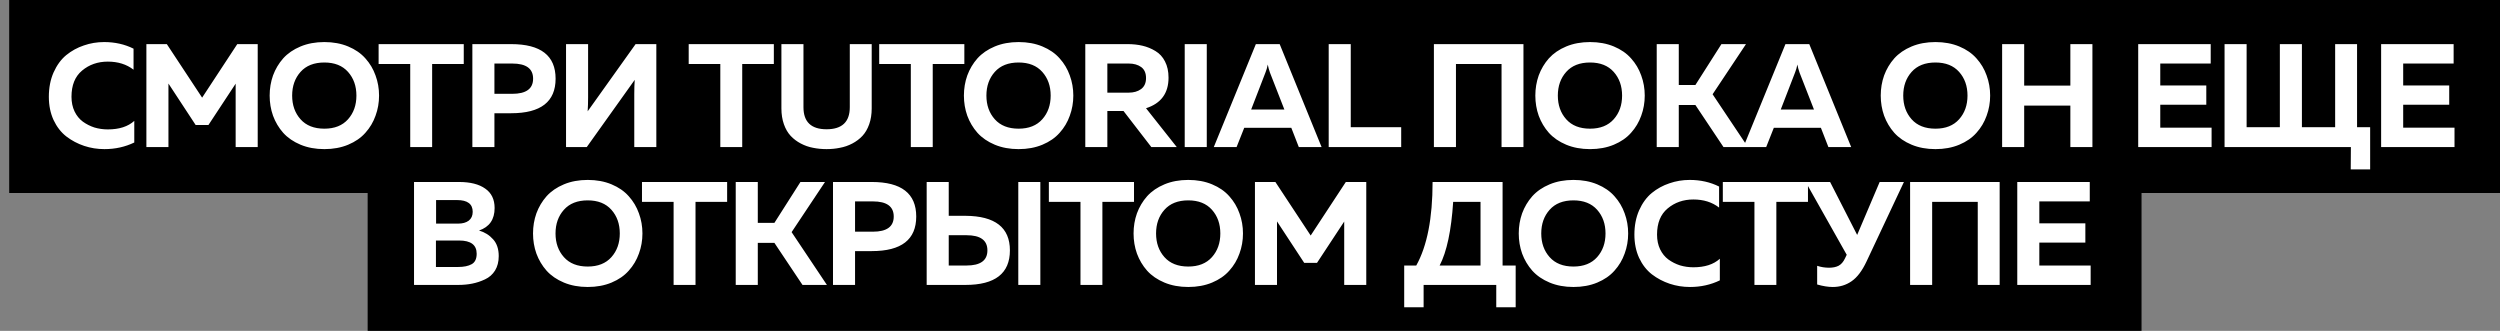
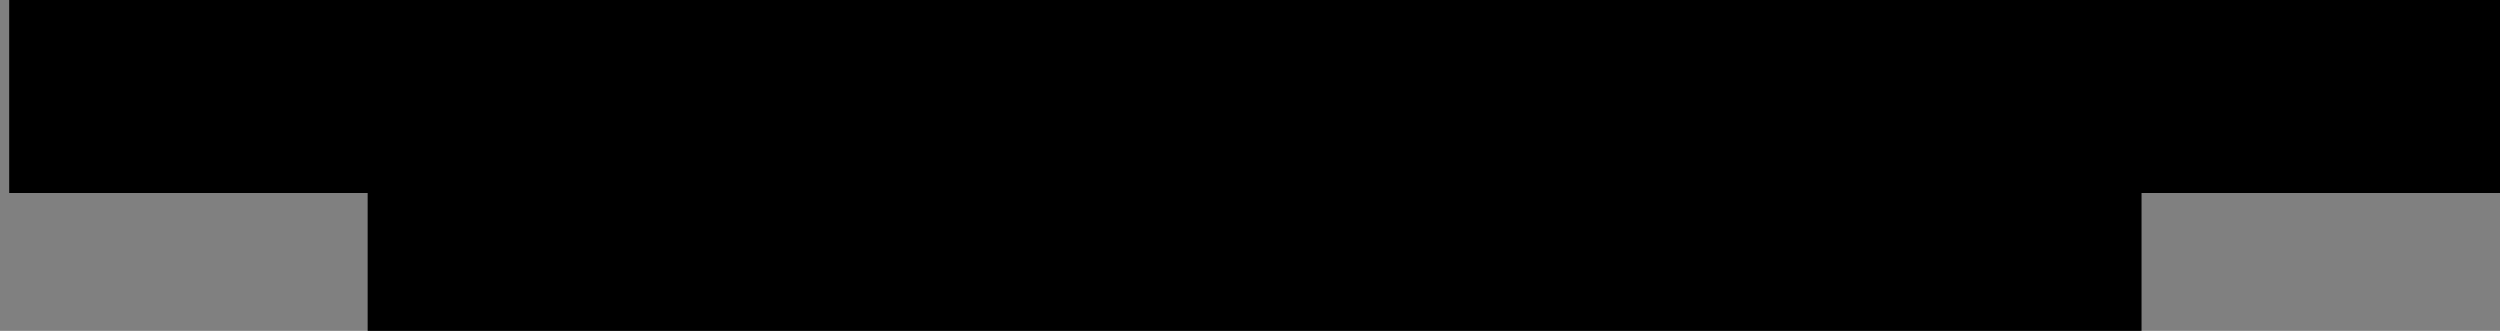
<svg xmlns="http://www.w3.org/2000/svg" width="272" height="36" viewBox="0 0 272 36" fill="none">
  <rect x="0" y="0" width="272" height="36" fill="#808080" stroke="none" />
  <path fill-rule="evenodd" clip-rule="evenodd" d="M272 0H1V21H40V36H233V21H272V0Z" fill="black" />
-   <path d="M5.314 10.528C5.314 9.547 5.484 8.667 5.826 7.888C6.178 7.099 6.636 6.469 7.202 6C7.778 5.531 8.418 5.179 9.122 4.944C9.826 4.699 10.562 4.576 11.33 4.576C12.503 4.576 13.57 4.816 14.53 5.296V7.584C13.773 6.997 12.839 6.704 11.73 6.704C10.642 6.704 9.708 7.029 8.93 7.68C8.162 8.32 7.778 9.269 7.778 10.528C7.778 11.125 7.89 11.659 8.114 12.128C8.338 12.587 8.636 12.955 9.01 13.232C9.394 13.509 9.815 13.723 10.274 13.872C10.743 14.011 11.229 14.08 11.73 14.08C12.967 14.08 13.927 13.771 14.61 13.152V15.504C13.618 15.984 12.535 16.224 11.362 16.224C10.594 16.224 9.858 16.107 9.154 15.872C8.45 15.637 7.804 15.296 7.218 14.848C6.642 14.4 6.178 13.803 5.826 13.056C5.484 12.309 5.314 11.467 5.314 10.528ZM25.815 4.8H28.039V16H25.639V9.104L22.679 13.6H21.287L18.327 9.088V16H15.927V4.8H18.151L21.991 10.624L25.815 4.8ZM29.706 12.592C29.461 11.899 29.338 11.168 29.338 10.4C29.338 9.632 29.461 8.901 29.706 8.208C29.962 7.515 30.33 6.896 30.81 6.352C31.301 5.808 31.93 5.376 32.698 5.056C33.466 4.736 34.33 4.576 35.29 4.576C36.25 4.576 37.114 4.736 37.882 5.056C38.65 5.376 39.274 5.808 39.754 6.352C40.245 6.896 40.613 7.515 40.858 8.208C41.114 8.901 41.242 9.632 41.242 10.4C41.242 11.168 41.114 11.899 40.858 12.592C40.613 13.285 40.245 13.904 39.754 14.448C39.274 14.992 38.65 15.424 37.882 15.744C37.114 16.064 36.25 16.224 35.29 16.224C34.33 16.224 33.466 16.064 32.698 15.744C31.93 15.424 31.301 14.992 30.81 14.448C30.33 13.904 29.962 13.285 29.706 12.592ZM37.866 12.976C38.474 12.293 38.778 11.435 38.778 10.4C38.778 9.365 38.474 8.507 37.866 7.824C37.258 7.141 36.4 6.8 35.29 6.8C34.17 6.8 33.306 7.141 32.698 7.824C32.09 8.507 31.786 9.365 31.786 10.4C31.786 11.435 32.09 12.293 32.698 12.976C33.306 13.659 34.17 14 35.29 14C36.4 14 37.258 13.659 37.866 12.976ZM41.193 4.8H50.457V6.96H47.017V16H44.633V6.96H41.193V4.8ZM51.393 4.8H55.617C58.838 4.8 60.449 6.053 60.449 8.56C60.449 11.067 58.838 12.32 55.617 12.32H53.793V16H51.393V4.8ZM55.729 10.208C57.243 10.208 58.001 9.659 58.001 8.56C58.001 7.461 57.243 6.912 55.729 6.912H53.793V10.208H55.729ZM71.409 16H69.009V10.224C69.009 9.659 69.025 9.147 69.057 8.688L63.841 16H61.585V4.8H63.985V10.576C63.985 11.141 63.969 11.653 63.937 12.112L69.153 4.8H71.409V16ZM74.93 4.8H84.194V6.96H80.754V16H78.37V6.96H74.93V4.8ZM92.457 4.8H94.841V11.792C94.841 12.432 94.75 13.008 94.569 13.52C94.388 14.032 94.142 14.453 93.833 14.784C93.524 15.115 93.156 15.392 92.729 15.616C92.302 15.84 91.854 15.995 91.385 16.08C90.926 16.176 90.441 16.224 89.929 16.224C89.417 16.224 88.926 16.176 88.457 16.08C87.998 15.995 87.556 15.84 87.129 15.616C86.702 15.392 86.334 15.115 86.025 14.784C85.716 14.453 85.47 14.032 85.289 13.52C85.108 13.008 85.017 12.432 85.017 11.792V4.8H87.417V11.664C87.417 13.264 88.254 14.064 89.929 14.064C91.614 14.064 92.457 13.264 92.457 11.664V4.8ZM95.657 4.8H104.921V6.96H101.481V16H99.097V6.96H95.657V4.8ZM105.241 12.592C104.996 11.899 104.873 11.168 104.873 10.4C104.873 9.632 104.996 8.901 105.241 8.208C105.497 7.515 105.865 6.896 106.345 6.352C106.836 5.808 107.465 5.376 108.233 5.056C109.001 4.736 109.865 4.576 110.825 4.576C111.785 4.576 112.649 4.736 113.417 5.056C114.185 5.376 114.809 5.808 115.289 6.352C115.78 6.896 116.148 7.515 116.393 8.208C116.649 8.901 116.777 9.632 116.777 10.4C116.777 11.168 116.649 11.899 116.393 12.592C116.148 13.285 115.78 13.904 115.289 14.448C114.809 14.992 114.185 15.424 113.417 15.744C112.649 16.064 111.785 16.224 110.825 16.224C109.865 16.224 109.001 16.064 108.233 15.744C107.465 15.424 106.836 14.992 106.345 14.448C105.865 13.904 105.497 13.285 105.241 12.592ZM113.401 12.976C114.009 12.293 114.313 11.435 114.313 10.4C114.313 9.365 114.009 8.507 113.401 7.824C112.793 7.141 111.935 6.8 110.825 6.8C109.705 6.8 108.841 7.141 108.233 7.824C107.625 8.507 107.321 9.365 107.321 10.4C107.321 11.435 107.625 12.293 108.233 12.976C108.841 13.659 109.705 14 110.825 14C111.935 14 112.793 13.659 113.401 12.976ZM120.48 16H118.08V4.8H122.688C123.274 4.8 123.813 4.859 124.304 4.976C124.805 5.093 125.274 5.285 125.712 5.552C126.16 5.819 126.506 6.197 126.752 6.688C127.008 7.179 127.136 7.765 127.136 8.448C127.136 10.144 126.32 11.253 124.688 11.776L128.032 16H125.264L122.24 12.08H120.48V16ZM120.48 6.912V10.08H122.8C123.344 10.08 123.792 9.952 124.144 9.696C124.506 9.429 124.688 9.029 124.688 8.496C124.688 7.952 124.512 7.552 124.16 7.296C123.808 7.04 123.354 6.912 122.8 6.912H120.48ZM128.897 4.8H131.297V16H128.897V4.8ZM134.541 16H132.061L136.637 4.8H139.229L143.789 16H141.309L140.493 13.904H135.373L134.541 16ZM137.677 7.904L136.125 11.92H139.741L138.173 7.904C138.067 7.605 137.987 7.312 137.933 7.024C137.869 7.355 137.784 7.648 137.677 7.904ZM144.562 4.8H146.962V13.84H152.45V16H144.562V4.8ZM158.408 16H156.008V4.8H165.752V16H163.368V6.96H158.408V16ZM167.412 12.592C167.167 11.899 167.044 11.168 167.044 10.4C167.044 9.632 167.167 8.901 167.412 8.208C167.668 7.515 168.036 6.896 168.516 6.352C169.007 5.808 169.636 5.376 170.404 5.056C171.172 4.736 172.036 4.576 172.996 4.576C173.956 4.576 174.82 4.736 175.588 5.056C176.356 5.376 176.98 5.808 177.46 6.352C177.951 6.896 178.319 7.515 178.564 8.208C178.82 8.901 178.948 9.632 178.948 10.4C178.948 11.168 178.82 11.899 178.564 12.592C178.319 13.285 177.951 13.904 177.46 14.448C176.98 14.992 176.356 15.424 175.588 15.744C174.82 16.064 173.956 16.224 172.996 16.224C172.036 16.224 171.172 16.064 170.404 15.744C169.636 15.424 169.007 14.992 168.516 14.448C168.036 13.904 167.668 13.285 167.412 12.592ZM175.572 12.976C176.18 12.293 176.484 11.435 176.484 10.4C176.484 9.365 176.18 8.507 175.572 7.824C174.964 7.141 174.106 6.8 172.996 6.8C171.876 6.8 171.012 7.141 170.404 7.824C169.796 8.507 169.492 9.365 169.492 10.4C169.492 11.435 169.796 12.293 170.404 12.976C171.012 13.659 171.876 14 172.996 14C174.106 14 174.964 13.659 175.572 12.976ZM182.651 16H180.251V4.8H182.651V9.248H184.459L187.291 4.8H189.963L186.331 10.256L190.171 16H187.515L184.459 11.424H182.651V16ZM192.161 16H189.681L194.257 4.8H196.849L201.409 16H198.929L198.113 13.904H192.993L192.161 16ZM195.297 7.904L193.745 11.92H197.361L195.793 7.904C195.687 7.605 195.607 7.312 195.553 7.024C195.489 7.355 195.404 7.648 195.297 7.904ZM204.992 12.592C204.747 11.899 204.624 11.168 204.624 10.4C204.624 9.632 204.747 8.901 204.992 8.208C205.248 7.515 205.616 6.896 206.096 6.352C206.587 5.808 207.216 5.376 207.984 5.056C208.752 4.736 209.616 4.576 210.576 4.576C211.536 4.576 212.4 4.736 213.168 5.056C213.936 5.376 214.56 5.808 215.04 6.352C215.531 6.896 215.899 7.515 216.144 8.208C216.4 8.901 216.528 9.632 216.528 10.4C216.528 11.168 216.4 11.899 216.144 12.592C215.899 13.285 215.531 13.904 215.04 14.448C214.56 14.992 213.936 15.424 213.168 15.744C212.4 16.064 211.536 16.224 210.576 16.224C209.616 16.224 208.752 16.064 207.984 15.744C207.216 15.424 206.587 14.992 206.096 14.448C205.616 13.904 205.248 13.285 204.992 12.592ZM213.152 12.976C213.76 12.293 214.064 11.435 214.064 10.4C214.064 9.365 213.76 8.507 213.152 7.824C212.544 7.141 211.686 6.8 210.576 6.8C209.456 6.8 208.592 7.141 207.984 7.824C207.376 8.507 207.072 9.365 207.072 10.4C207.072 11.435 207.376 12.293 207.984 12.976C208.592 13.659 209.456 14 210.576 14C211.686 14 212.544 13.659 213.152 12.976ZM225.255 4.8H227.655V16H225.255V11.488H220.231V16H217.831V4.8H220.231V9.312H225.255V4.8ZM232.637 4.8H240.525V6.912H235.037V9.296H240.045V11.392H235.037V13.888H240.621V16H232.637V4.8ZM257.872 18.432H255.76L255.776 16H242.032V4.8H244.432V13.84H248.048V4.8H250.448V13.84H254.064V4.8H256.448V13.84H257.872V18.432ZM259.067 4.8H266.955V6.912H261.467V9.296H266.475V11.392H261.467V13.888H267.051V16H259.067V4.8ZM45.046 19.8H49.942C51.168 19.8 52.118 20.04 52.79 20.52C53.472 20.989 53.814 21.693 53.814 22.632C53.814 23.88 53.248 24.696 52.118 25.08C52.736 25.261 53.248 25.581 53.654 26.04C54.059 26.488 54.262 27.096 54.262 27.864C54.262 28.472 54.128 28.995 53.862 29.432C53.595 29.859 53.232 30.179 52.774 30.392C52.326 30.605 51.862 30.76 51.382 30.856C50.912 30.952 50.406 31 49.862 31H45.046V19.8ZM51.862 27.608C51.862 26.648 51.227 26.168 49.958 26.168H47.43V29.048H49.83C50.459 29.048 50.955 28.947 51.318 28.744C51.68 28.541 51.862 28.163 51.862 27.608ZM51.43 23.048C51.43 22.195 50.864 21.768 49.734 21.768H47.446V24.328H49.862C50.331 24.328 50.71 24.221 50.998 24.008C51.286 23.784 51.43 23.464 51.43 23.048ZM58.361 27.592C58.115 26.899 57.993 26.168 57.993 25.4C57.993 24.632 58.115 23.901 58.361 23.208C58.617 22.515 58.985 21.896 59.465 21.352C59.956 20.808 60.585 20.376 61.353 20.056C62.121 19.736 62.985 19.576 63.945 19.576C64.905 19.576 65.769 19.736 66.537 20.056C67.305 20.376 67.929 20.808 68.409 21.352C68.9 21.896 69.267 22.515 69.513 23.208C69.769 23.901 69.897 24.632 69.897 25.4C69.897 26.168 69.769 26.899 69.513 27.592C69.267 28.285 68.9 28.904 68.409 29.448C67.929 29.992 67.305 30.424 66.537 30.744C65.769 31.064 64.905 31.224 63.945 31.224C62.985 31.224 62.121 31.064 61.353 30.744C60.585 30.424 59.956 29.992 59.465 29.448C58.985 28.904 58.617 28.285 58.361 27.592ZM66.521 27.976C67.129 27.293 67.433 26.435 67.433 25.4C67.433 24.365 67.129 23.507 66.521 22.824C65.913 22.141 65.054 21.8 63.945 21.8C62.825 21.8 61.961 22.141 61.353 22.824C60.745 23.507 60.441 24.365 60.441 25.4C60.441 26.435 60.745 27.293 61.353 27.976C61.961 28.659 62.825 29 63.945 29C65.054 29 65.913 28.659 66.521 27.976ZM69.848 19.8H79.112V21.96H75.672V31H73.288V21.96H69.848V19.8ZM82.448 31H80.047V19.8H82.448V24.248H84.255L87.088 19.8H89.76L86.127 25.256L89.968 31H87.311L84.255 26.424H82.448V31ZM90.63 19.8H94.854C98.075 19.8 99.686 21.053 99.686 23.56C99.686 26.067 98.075 27.32 94.854 27.32H93.03V31H90.63V19.8ZM94.966 25.208C96.481 25.208 97.238 24.659 97.238 23.56C97.238 22.461 96.481 21.912 94.966 21.912H93.03V25.208H94.966ZM105.046 31H100.822V19.8H103.222V23.48H105.046C108.267 23.501 109.878 24.755 109.878 27.24C109.878 29.747 108.267 31 105.046 31ZM103.222 25.592V28.888H105.158C106.673 28.888 107.43 28.339 107.43 27.24C107.43 26.141 106.673 25.592 105.158 25.592H103.222ZM113.19 31H110.79V19.8H113.19V31ZM114.116 19.8H123.38V21.96H119.94V31H117.556V21.96H114.116V19.8ZM123.7 27.592C123.454 26.899 123.332 26.168 123.332 25.4C123.332 24.632 123.454 23.901 123.7 23.208C123.956 22.515 124.324 21.896 124.804 21.352C125.294 20.808 125.924 20.376 126.692 20.056C127.46 19.736 128.324 19.576 129.284 19.576C130.244 19.576 131.108 19.736 131.876 20.056C132.644 20.376 133.268 20.808 133.748 21.352C134.238 21.896 134.606 22.515 134.852 23.208C135.108 23.901 135.236 24.632 135.236 25.4C135.236 26.168 135.108 26.899 134.852 27.592C134.606 28.285 134.238 28.904 133.748 29.448C133.268 29.992 132.644 30.424 131.876 30.744C131.108 31.064 130.244 31.224 129.284 31.224C128.324 31.224 127.46 31.064 126.692 30.744C125.924 30.424 125.294 29.992 124.804 29.448C124.324 28.904 123.956 28.285 123.7 27.592ZM131.86 27.976C132.468 27.293 132.772 26.435 132.772 25.4C132.772 24.365 132.468 23.507 131.86 22.824C131.252 22.141 130.393 21.8 129.284 21.8C128.164 21.8 127.3 22.141 126.692 22.824C126.084 23.507 125.78 24.365 125.78 25.4C125.78 26.435 126.084 27.293 126.692 27.976C127.3 28.659 128.164 29 129.284 29C130.393 29 131.252 28.659 131.86 27.976ZM146.426 19.8H148.65V31H146.25V24.104L143.29 28.6H141.898L138.938 24.088V31H136.538V19.8H138.762L142.602 25.624L146.426 19.8ZM154.889 33.432H152.777V28.888H154.089C155.273 26.765 155.865 23.736 155.865 19.8H163.481V28.888H164.905V33.432H162.793V31H154.889V33.432ZM158.105 21.96C157.902 25.085 157.411 27.395 156.633 28.888H161.081V21.96H158.105ZM165.608 27.592C165.362 26.899 165.24 26.168 165.24 25.4C165.24 24.632 165.362 23.901 165.608 23.208C165.864 22.515 166.232 21.896 166.712 21.352C167.202 20.808 167.832 20.376 168.6 20.056C169.368 19.736 170.232 19.576 171.192 19.576C172.152 19.576 173.016 19.736 173.784 20.056C174.552 20.376 175.176 20.808 175.656 21.352C176.146 21.896 176.514 22.515 176.76 23.208C177.016 23.901 177.144 24.632 177.144 25.4C177.144 26.168 177.016 26.899 176.76 27.592C176.514 28.285 176.146 28.904 175.656 29.448C175.176 29.992 174.552 30.424 173.784 30.744C173.016 31.064 172.152 31.224 171.192 31.224C170.232 31.224 169.368 31.064 168.6 30.744C167.832 30.424 167.202 29.992 166.712 29.448C166.232 28.904 165.864 28.285 165.608 27.592ZM173.768 27.976C174.376 27.293 174.68 26.435 174.68 25.4C174.68 24.365 174.376 23.507 173.768 22.824C173.16 22.141 172.301 21.8 171.192 21.8C170.072 21.8 169.208 22.141 168.6 22.824C167.992 23.507 167.688 24.365 167.688 25.4C167.688 26.435 167.992 27.293 168.6 27.976C169.208 28.659 170.072 29 171.192 29C172.301 29 173.16 28.659 173.768 27.976ZM177.822 25.528C177.822 24.547 177.993 23.667 178.334 22.888C178.686 22.099 179.145 21.469 179.71 21C180.286 20.531 180.926 20.179 181.63 19.944C182.334 19.699 183.07 19.576 183.838 19.576C185.012 19.576 186.078 19.816 187.038 20.296V22.584C186.281 21.997 185.348 21.704 184.238 21.704C183.15 21.704 182.217 22.029 181.438 22.68C180.67 23.32 180.286 24.269 180.286 25.528C180.286 26.125 180.398 26.659 180.622 27.128C180.846 27.587 181.145 27.955 181.518 28.232C181.902 28.509 182.324 28.723 182.782 28.872C183.252 29.011 183.737 29.08 184.238 29.08C185.476 29.08 186.436 28.771 187.118 28.152V30.504C186.126 30.984 185.044 31.224 183.87 31.224C183.102 31.224 182.366 31.107 181.662 30.872C180.958 30.637 180.313 30.296 179.726 29.848C179.15 29.4 178.686 28.803 178.334 28.056C177.993 27.309 177.822 26.467 177.822 25.528ZM187.443 19.8H196.707V21.96H193.267V31H190.883V21.96H187.443V19.8ZM203.083 28.44C202.603 29.464 202.059 30.184 201.451 30.6C200.853 31.016 200.171 31.224 199.403 31.224C198.901 31.224 198.336 31.133 197.707 30.952V28.92C198.123 29.059 198.555 29.128 199.003 29.128C199.408 29.128 199.749 29.059 200.027 28.92C200.315 28.771 200.549 28.504 200.731 28.12L200.923 27.72L196.459 19.8H199.115L202.059 25.56L204.507 19.8H207.147L203.083 28.44ZM210.219 31H207.819V19.8H217.563V31H215.179V21.96H210.219V31ZM219.479 19.8H227.367V21.912H221.879V24.296H226.887V26.392H221.879V28.888H227.463V31H219.479V19.8Z" fill="white" />
</svg>